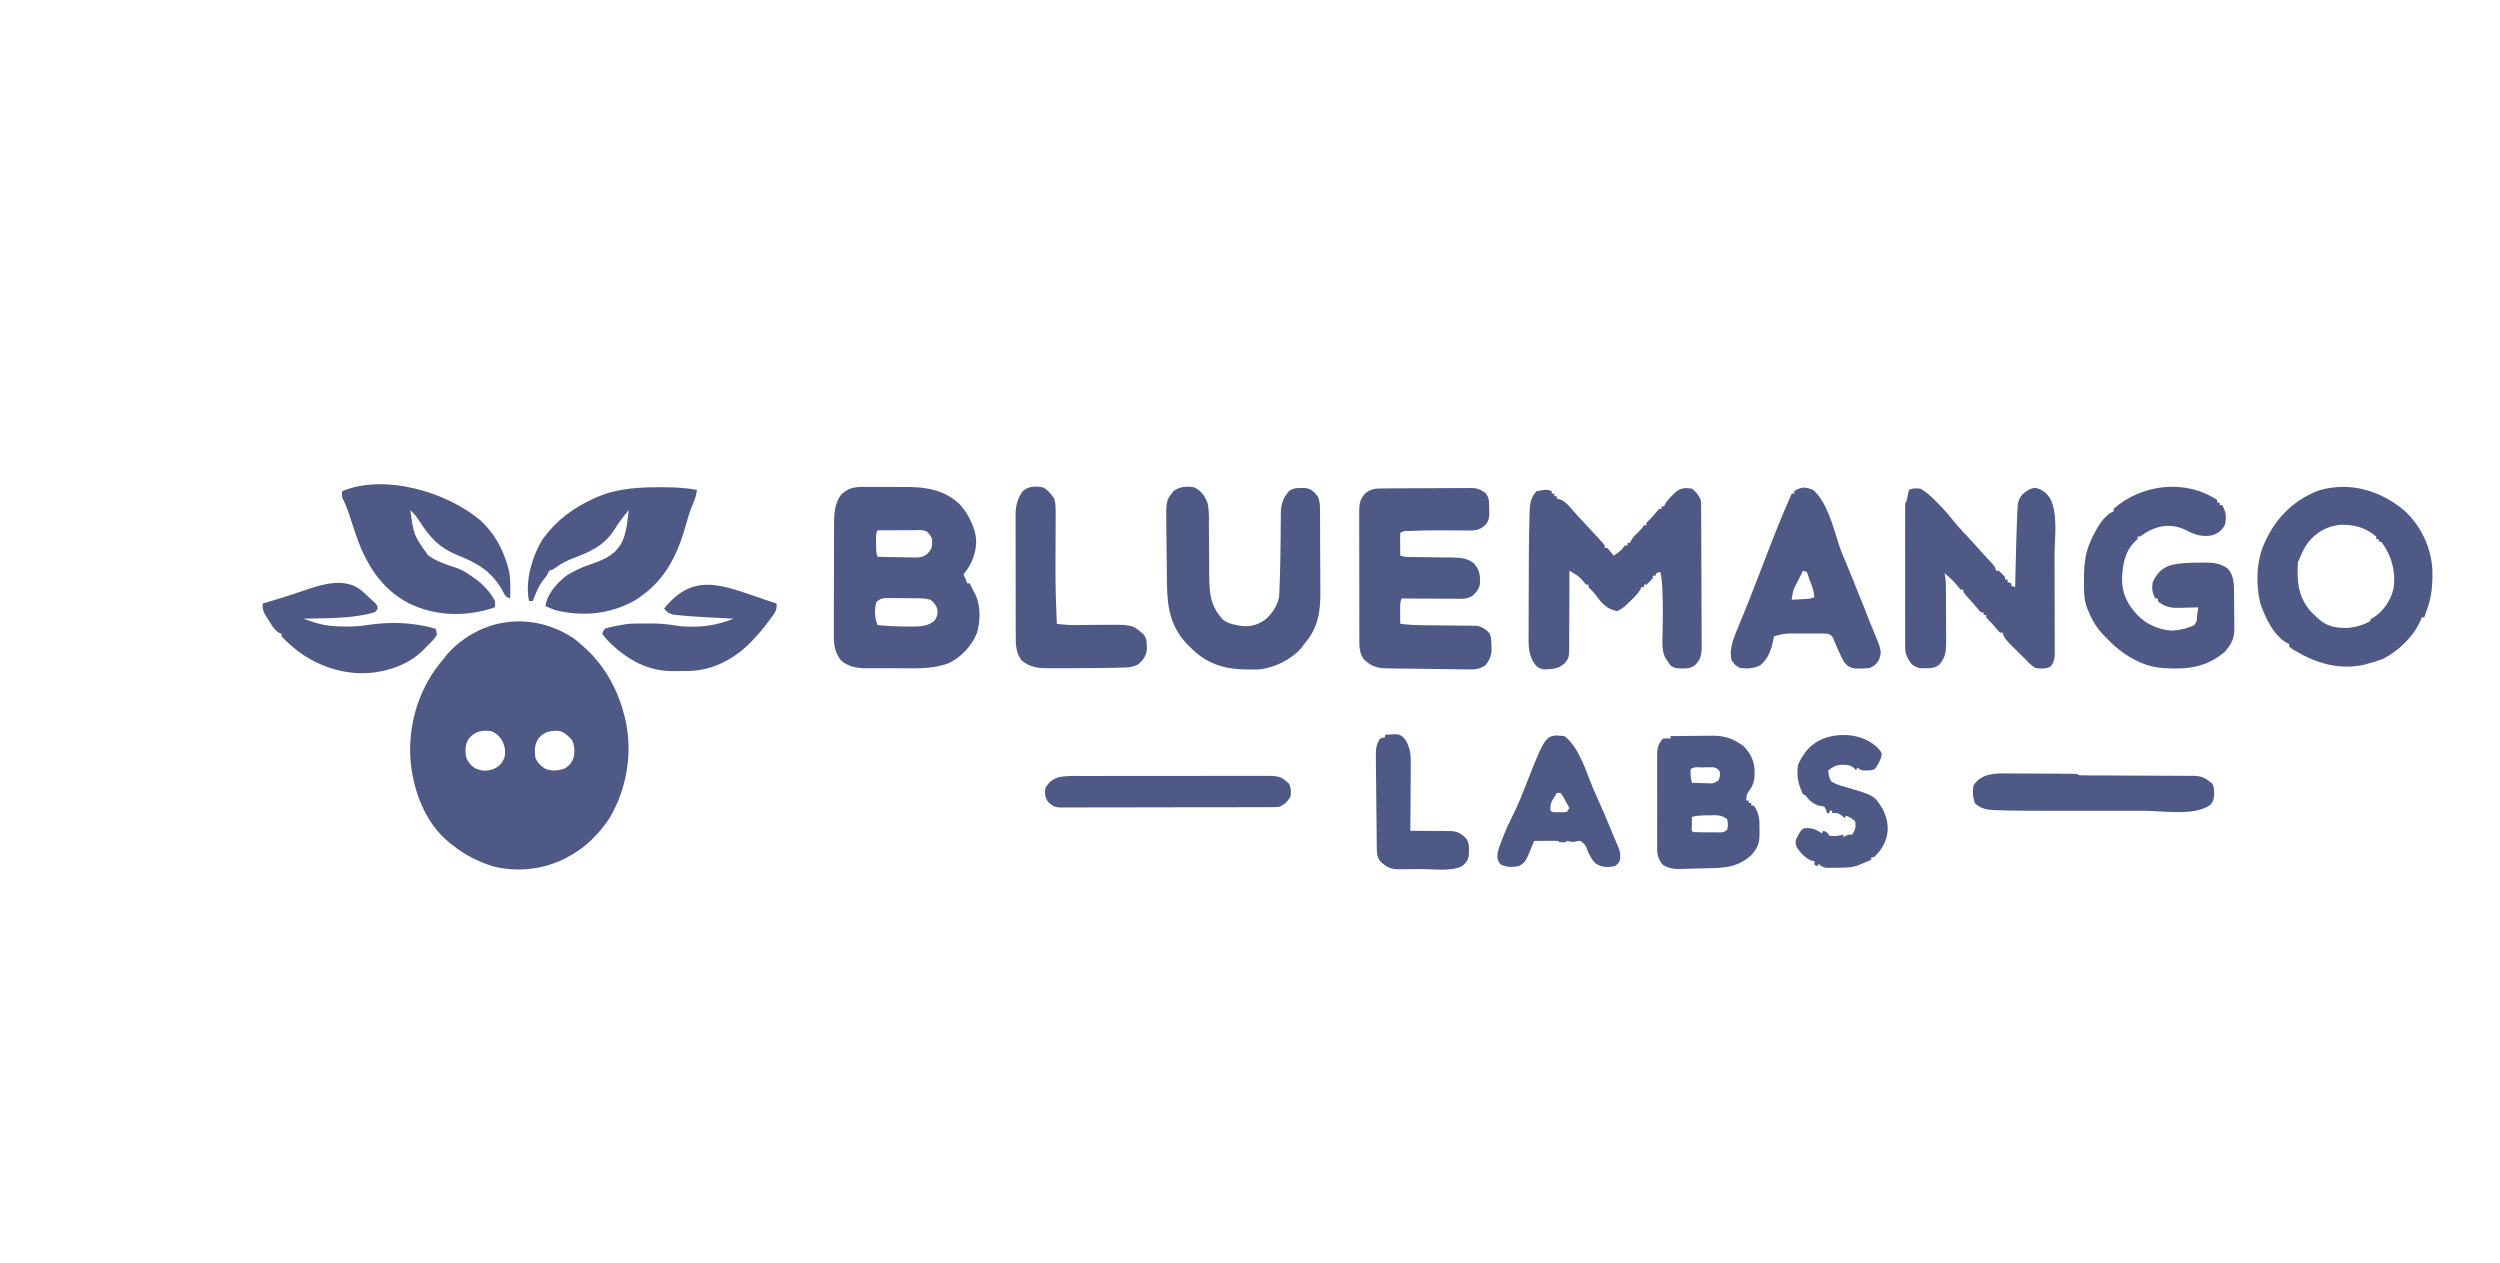
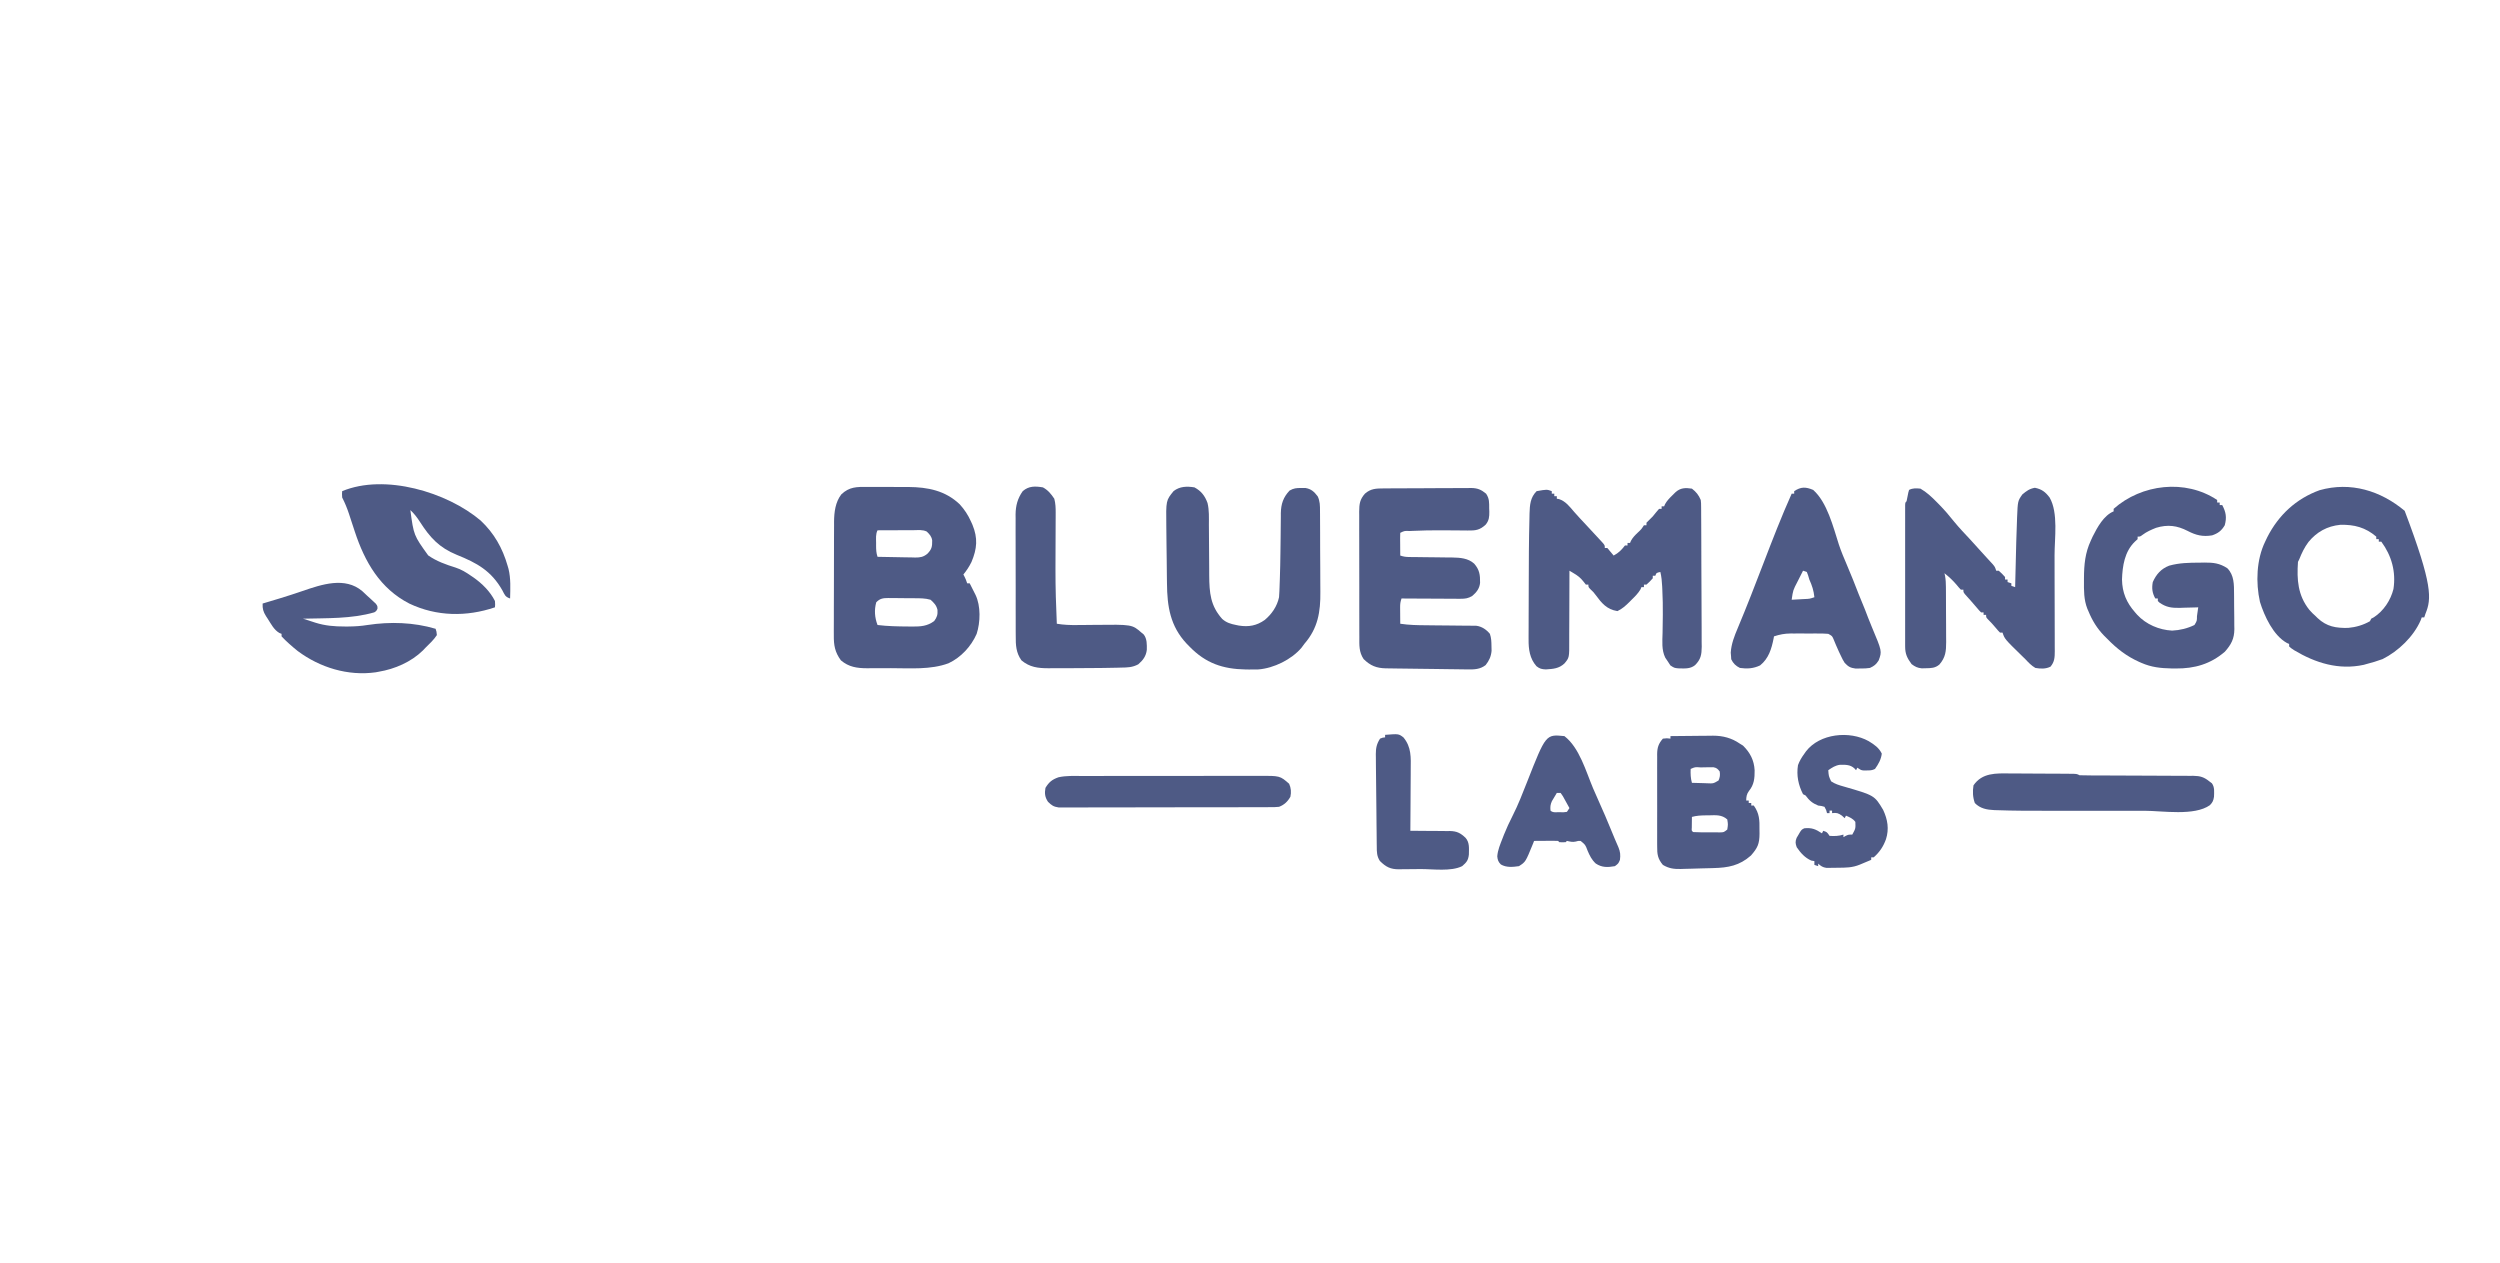
<svg xmlns="http://www.w3.org/2000/svg" version="1.1" width="1980" height="1000">
-   <path d="M0 0 C2.485 1.921 4.81 3.929 7.121 6.055 C7.927 6.769 8.732 7.483 9.562 8.219 C24.009 21.739 34.24 39.982 39.121 59.055 C39.42 60.122 39.719 61.189 40.027 62.289 C46.548 88.974 41.911 118.032 28.094 141.645 C20.039 154.02 9.166 165.047 -3.879 172.055 C-4.697 172.511 -5.516 172.967 -6.359 173.438 C-23.868 182.735 -45.605 185.2 -64.879 180.055 C-76.617 176.293 -87.323 170.85 -96.879 163.055 C-97.512 162.567 -98.145 162.08 -98.797 161.578 C-117.465 146.449 -126.684 122.718 -129.457 99.453 C-132.416 71.021 -124.459 42.106 -106.754 19.742 C-105.463 18.179 -104.172 16.616 -102.879 15.055 C-102.116 14.044 -101.353 13.033 -100.566 11.992 C-73.66 -17.417 -32.662 -22.07 0 0 Z M-83.691 79.117 C-86.399 83.535 -86.464 88.034 -85.879 93.055 C-84.521 97.252 -82.313 100.081 -78.629 102.492 C-73.963 104.79 -69.645 104.861 -64.734 103.43 C-60.001 101.463 -57.423 99.009 -55.438 94.27 C-54.068 88.839 -55.075 84.501 -57.754 79.68 C-61.116 75.385 -61.116 75.385 -65.879 73.055 C-73.521 72.252 -78.41 73.108 -83.691 79.117 Z M-28.191 78.617 C-31.62 83.569 -31.597 88.142 -30.879 94.055 C-29.162 98.176 -26.705 100.485 -23.066 102.992 C-17.592 104.817 -13.533 104.551 -8.129 102.93 C-3.86 100.467 -1.678 97.946 -0.348 93.133 C0.465 88.369 0.111 84.531 -1.879 80.055 C-4.848 76.886 -8.347 73.318 -12.832 72.852 C-19.353 72.718 -23.637 73.57 -28.191 78.617 Z " fill="#4E5A85" transform="translate(454.879,505.945)" />
  <path d="M0 0 C1.162 -0 2.323 -0.001 3.52 -0.002 C5.976 0.001 8.432 0.011 10.888 0.027 C14.614 0.051 18.34 0.048 22.066 0.041 C24.461 0.047 26.855 0.054 29.25 0.062 C30.35 0.062 31.451 0.061 32.585 0.06 C47.912 0.197 61.642 2.884 73.086 13.738 C76.902 17.922 79.715 22.202 82.023 27.363 C82.611 28.663 82.611 28.663 83.211 29.988 C87.571 40.646 86.874 48.832 82.469 59.391 C80.662 63.106 78.628 66.164 76.023 69.363 C76.333 69.961 76.642 70.56 76.961 71.176 C78.023 73.363 78.023 73.363 79.023 76.363 C79.683 76.363 80.343 76.363 81.023 76.363 C82.005 78.3 82.984 80.237 83.961 82.176 C84.506 83.255 85.051 84.334 85.613 85.445 C89.869 94.252 89.537 107.2 86.523 116.426 C82.13 126.369 74.159 134.991 64.312 139.645 C50.125 144.969 33.703 143.55 18.769 143.549 C15.502 143.551 12.235 143.569 8.969 143.588 C6.872 143.591 4.776 143.593 2.68 143.594 C1.713 143.601 0.746 143.608 -0.25 143.616 C-8.175 143.589 -14.711 142.675 -20.977 137.363 C-25.734 130.947 -26.699 125.328 -26.592 117.494 C-26.597 116.446 -26.603 115.398 -26.609 114.317 C-26.62 110.875 -26.596 107.434 -26.57 103.992 C-26.569 101.585 -26.569 99.178 -26.57 96.771 C-26.569 91.735 -26.55 86.7 -26.519 81.664 C-26.479 75.227 -26.475 68.791 -26.482 62.354 C-26.485 57.386 -26.473 52.418 -26.456 47.449 C-26.449 45.077 -26.446 42.704 -26.447 40.332 C-26.445 37.008 -26.423 33.685 -26.396 30.362 C-26.399 29.392 -26.402 28.423 -26.405 27.425 C-26.312 19.895 -25.376 12.075 -20.664 5.926 C-14.289 -0.153 -8.391 -0.069 0 0 Z M8.023 34.363 C6.452 37.506 6.88 40.855 6.898 44.301 C6.895 45.03 6.891 45.759 6.887 46.51 C6.893 49.722 7.001 52.295 8.023 55.363 C13.04 55.487 18.057 55.578 23.075 55.638 C24.78 55.663 26.485 55.697 28.19 55.74 C30.648 55.801 33.104 55.83 35.562 55.852 C36.697 55.89 36.697 55.89 37.855 55.93 C41.887 55.932 44.305 55.536 47.49 52.958 C50.967 49.397 51.362 47.4 51.316 42.402 C50.861 39.232 49.27 37.544 47.023 35.363 C43.797 33.75 40.276 34.243 36.734 34.266 C35.916 34.267 35.098 34.268 34.254 34.27 C31.636 34.276 29.017 34.288 26.398 34.301 C24.625 34.306 22.852 34.31 21.078 34.314 C16.727 34.325 12.375 34.343 8.023 34.363 Z M7.023 91.363 C5.312 97.539 5.785 103.437 8.023 109.363 C16.136 110.36 24.234 110.502 32.398 110.551 C33.968 110.57 33.968 110.57 35.568 110.59 C42.257 110.598 47.357 110.334 52.898 106.238 C55.169 103.166 55.766 101.193 55.512 97.363 C54.606 93.654 52.843 91.932 50.023 89.363 C45.839 88.126 41.569 88.186 37.238 88.16 C36.5 88.154 35.762 88.149 35.002 88.143 C33.448 88.133 31.894 88.127 30.34 88.123 C27.965 88.113 25.591 88.082 23.217 88.051 C21.703 88.044 20.189 88.039 18.676 88.035 C17.615 88.017 17.615 88.017 16.532 87.998 C12.431 88.016 9.916 88.343 7.023 91.363 Z " fill="#4E5A85" transform="translate(686.977,385.637)" />
  <path d="M0 0 C3.364 2.577 5.395 5.112 7 9 C7.263 11.425 7.263 11.425 7.281 14.179 C7.292 15.227 7.304 16.274 7.315 17.353 C7.319 19.068 7.319 19.068 7.322 20.818 C7.337 22.63 7.337 22.63 7.352 24.48 C7.377 27.792 7.391 31.104 7.4 34.416 C7.406 36.487 7.414 38.559 7.423 40.63 C7.451 47.115 7.47 53.601 7.478 60.087 C7.487 67.564 7.522 75.04 7.58 82.517 C7.623 88.303 7.643 94.089 7.646 99.875 C7.648 103.328 7.66 106.78 7.696 110.233 C7.735 114.087 7.726 117.94 7.713 121.794 C7.731 122.932 7.75 124.069 7.769 125.241 C7.702 131.576 7.036 135.241 2.483 139.8 C-1.464 142.994 -5.989 142.39 -10.859 142.336 C-14 142 -14 142 -17.062 140 C-17.702 139.01 -18.341 138.02 -19 137 C-19.696 135.971 -20.392 134.943 -21.109 133.883 C-24.117 127.771 -23.403 120.905 -23.244 114.264 C-23.148 110.235 -23.119 106.206 -23.078 102.176 C-23.068 101.383 -23.058 100.59 -23.048 99.774 C-22.974 93.193 -23.115 86.637 -23.438 80.062 C-23.477 79.195 -23.517 78.328 -23.557 77.435 C-23.763 73.534 -24.083 69.813 -25 66 C-28.118 66.646 -28.118 66.646 -29 69 C-29.66 69 -30.32 69 -31 69 C-31 69.66 -31 70.32 -31 71 C-33.375 73.625 -33.375 73.625 -36 76 C-36.66 76 -37.32 76 -38 76 C-38 76.66 -38 77.32 -38 78 C-38.66 78 -39.32 78 -40 78 C-40.315 78.802 -40.315 78.802 -40.637 79.621 C-42.529 82.923 -45.124 85.413 -47.812 88.062 C-48.595 88.856 -48.595 88.856 -49.393 89.666 C-52.355 92.614 -55.172 95.204 -59 97 C-67.464 95.64 -71.397 90.769 -76.254 84.219 C-77.981 81.923 -77.981 81.923 -80.215 79.844 C-82 78 -82 78 -82 76 C-82.66 76 -83.32 76 -84 76 C-85.052 74.67 -85.052 74.67 -86.125 73.312 C-88.215 70.671 -90.293 69.025 -93.18 67.293 C-93.896 66.859 -94.613 66.425 -95.351 65.977 C-95.895 65.655 -96.439 65.332 -97 65 C-96.999 65.849 -96.998 66.698 -96.998 67.572 C-96.995 75.591 -97.022 83.609 -97.08 91.627 C-97.109 95.749 -97.127 99.87 -97.12 103.992 C-97.114 107.974 -97.136 111.954 -97.179 115.935 C-97.19 117.451 -97.19 118.966 -97.18 120.481 C-97.104 133.839 -97.104 133.839 -100.925 138.424 C-105.301 142.544 -109.861 142.781 -115.723 143.176 C-119.09 142.995 -120.505 142.67 -123.125 140.625 C-128.459 134.584 -129.453 127.159 -129.356 119.36 C-129.358 118.547 -129.361 117.734 -129.363 116.897 C-129.366 114.228 -129.347 111.559 -129.328 108.891 C-129.325 107 -129.323 105.109 -129.322 103.219 C-129.318 99.251 -129.303 95.284 -129.281 91.316 C-129.253 86.322 -129.242 81.328 -129.237 76.334 C-129.219 58.592 -129.136 40.846 -128.672 23.109 C-128.65 21.959 -128.629 20.808 -128.607 19.623 C-128.387 12.864 -128.016 7.016 -123 2 C-114.854 0.555 -114.854 0.555 -111 2 C-111 2.66 -111 3.32 -111 4 C-110.34 4 -109.68 4 -109 4 C-109 4.66 -109 5.32 -109 6 C-108.34 6 -107.68 6 -107 6 C-107 6.66 -107 7.32 -107 8 C-106.443 8.082 -105.886 8.165 -105.312 8.25 C-100.024 9.965 -96.773 14.309 -93.281 18.398 C-90.284 21.817 -87.174 25.123 -84.062 28.438 C-75.708 37.366 -75.708 37.366 -72.125 41.312 C-71.201 42.328 -71.201 42.328 -70.258 43.363 C-69 45 -69 45 -69 47 C-68.34 47 -67.68 47 -67 47 C-65.286 48.959 -63.616 50.959 -62 53 C-57.988 50.882 -55.777 48.543 -53 45 C-52.34 45 -51.68 45 -51 45 C-51 44.34 -51 43.68 -51 43 C-50.34 43 -49.68 43 -49 43 C-48.754 42.425 -48.508 41.85 -48.254 41.258 C-46.802 38.644 -45.097 36.937 -42.938 34.875 C-40.084 32.221 -40.084 32.221 -38 29 C-37.34 29 -36.68 29 -36 29 C-36 28.34 -36 27.68 -36 27 C-34.357 25.31 -32.685 23.648 -31 22 C-30.093 20.905 -29.197 19.801 -28.312 18.688 C-27.168 17.357 -27.168 17.357 -26 16 C-25.34 16 -24.68 16 -24 16 C-24 15.34 -24 14.68 -24 14 C-23.34 14 -22.68 14 -22 14 C-21.763 13.437 -21.526 12.873 -21.281 12.293 C-19.714 9.487 -17.791 7.562 -15.5 5.312 C-14.706 4.525 -13.912 3.737 -13.094 2.926 C-9.166 -0.687 -5.155 -0.803 0 0 Z " fill="#4E5A85" transform="translate(1340,387)" />
  <path d="M0 0 C0.8 -0.007 1.601 -0.013 2.425 -0.02 C5.075 -0.04 7.724 -0.051 10.374 -0.061 C11.279 -0.065 12.185 -0.069 13.118 -0.074 C17.91 -0.094 22.702 -0.109 27.494 -0.118 C32.44 -0.129 37.386 -0.164 42.333 -0.203 C46.139 -0.229 49.945 -0.238 53.752 -0.241 C55.575 -0.246 57.398 -0.258 59.222 -0.276 C61.776 -0.301 64.329 -0.3 66.883 -0.293 C67.633 -0.306 68.382 -0.319 69.155 -0.332 C74.289 -0.281 77.197 0.919 81.135 4.177 C83.818 8.201 83.539 11.264 83.573 15.99 C83.606 16.784 83.639 17.579 83.673 18.398 C83.71 22.531 83.475 25.323 80.858 28.626 C76.161 33.027 72.779 33.456 66.46 33.337 C65.328 33.329 65.328 33.329 64.174 33.32 C62.559 33.308 60.944 33.291 59.33 33.27 C55.139 33.219 50.948 33.201 46.757 33.185 C45.929 33.181 45.101 33.177 44.248 33.174 C37.286 33.153 30.341 33.304 23.385 33.615 C22.442 33.654 21.498 33.693 20.525 33.734 C16.505 33.559 16.505 33.559 13.135 35.177 C13.049 36.52 13.028 37.867 13.038 39.212 C13.043 40.425 13.043 40.425 13.048 41.663 C13.056 42.513 13.064 43.364 13.073 44.24 C13.078 45.094 13.082 45.948 13.087 46.827 C13.098 48.944 13.116 51.06 13.135 53.177 C15.936 54.11 17.674 54.311 20.572 54.335 C21.467 54.345 22.362 54.355 23.284 54.366 C24.249 54.373 25.215 54.38 26.21 54.388 C28.26 54.416 30.31 54.445 32.36 54.474 C35.588 54.515 38.816 54.552 42.043 54.578 C45.162 54.606 48.279 54.652 51.397 54.7 C52.83 54.705 52.83 54.705 54.293 54.71 C60.478 54.823 66.874 55.215 71.695 59.593 C75.951 64.484 76.422 68.513 76.358 74.736 C75.947 79.246 73.522 82.333 70.135 85.177 C66.956 87.094 64.599 87.422 60.908 87.404 C59.867 87.404 58.826 87.404 57.754 87.404 C56.079 87.388 56.079 87.388 54.37 87.372 C53.221 87.369 52.073 87.367 50.889 87.364 C47.221 87.353 43.554 87.327 39.885 87.302 C37.399 87.292 34.912 87.283 32.425 87.275 C26.328 87.253 20.232 87.219 14.135 87.177 C13.233 89.884 13.017 91.415 13.038 94.189 C13.043 95.325 13.043 95.325 13.048 96.484 C13.056 97.269 13.064 98.055 13.073 98.865 C13.078 99.662 13.082 100.459 13.087 101.281 C13.098 103.246 13.116 105.212 13.135 107.177 C20.03 108.223 26.806 108.344 33.772 108.388 C36.23 108.416 38.688 108.445 41.145 108.474 C44.997 108.515 48.848 108.552 52.699 108.578 C56.432 108.606 60.165 108.652 63.897 108.7 C65.049 108.704 66.202 108.707 67.389 108.71 C69.001 108.735 69.001 108.735 70.646 108.76 C71.588 108.769 72.53 108.777 73.5 108.785 C77.879 109.436 81.321 111.799 84.135 115.177 C85.279 118.607 85.339 121.376 85.385 124.99 C85.411 126.192 85.437 127.395 85.464 128.634 C85.045 133.153 83.553 136.373 80.76 139.927 C76.37 143.305 71.843 143.446 66.503 143.344 C65.751 143.338 64.999 143.331 64.225 143.325 C61.748 143.302 59.272 143.263 56.796 143.224 C55.068 143.203 53.341 143.182 51.614 143.162 C47.997 143.118 44.38 143.067 40.763 143.01 C36.135 142.939 31.507 142.885 26.879 142.836 C23.313 142.797 19.746 142.748 16.18 142.697 C14.474 142.673 12.768 142.653 11.062 142.635 C8.674 142.608 6.286 142.57 3.897 142.528 C3.198 142.522 2.498 142.517 1.776 142.512 C-5.719 142.351 -10.493 140.429 -15.865 135.177 C-19.627 129.586 -19.296 124.163 -19.269 117.667 C-19.275 116.515 -19.282 115.363 -19.289 114.177 C-19.308 110.375 -19.304 106.573 -19.298 102.771 C-19.303 100.126 -19.308 97.481 -19.314 94.836 C-19.324 89.294 -19.321 83.753 -19.311 78.212 C-19.299 71.814 -19.313 65.417 -19.34 59.02 C-19.365 52.854 -19.367 46.688 -19.361 40.522 C-19.361 37.904 -19.367 35.285 -19.379 32.666 C-19.394 29.006 -19.383 25.347 -19.366 21.687 C-19.381 20.064 -19.381 20.064 -19.396 18.409 C-19.336 12.342 -18.913 8.798 -14.865 4.177 C-10.237 0.11 -5.93 0.021 0 0 Z " fill="#4E5A85" transform="translate(1095.865,386.823)" />
  <path d="M0 0 C4.972 2.849 8.826 6.514 12.812 10.562 C13.429 11.183 14.045 11.804 14.679 12.443 C18.979 16.827 22.915 21.402 26.727 26.219 C30.78 31.177 35.211 35.793 39.581 40.472 C42.367 43.472 45.095 46.525 47.824 49.578 C49.378 51.307 50.944 53.025 52.52 54.734 C53.338 55.626 54.157 56.518 55 57.438 C55.742 58.241 56.485 59.044 57.25 59.871 C59 62 59 62 60 65 C60.66 65 61.32 65 62 65 C64.625 67.375 64.625 67.375 67 70 C67 70.66 67 71.32 67 72 C67.66 72 68.32 72 69 72 C69 72.66 69 73.32 69 74 C70.485 74.495 70.485 74.495 72 75 C72 75.66 72 76.32 72 77 C73.485 77.495 73.485 77.495 75 78 C75.038 76.409 75.038 76.409 75.076 74.785 C75.917 39.434 75.917 39.434 76.438 25.625 C76.464 24.756 76.491 23.887 76.519 22.992 C77.069 9.738 77.069 9.738 80.699 4.59 C84.079 1.781 86.233 0.145 90.625 -0.688 C96.08 0.424 98.981 2.65 102.312 7.062 C109.286 19.201 106.181 39.376 106.203 52.914 C106.207 54.671 106.207 54.671 106.212 56.464 C106.227 62.643 106.236 68.821 106.24 75 C106.246 81.374 106.27 87.748 106.298 94.122 C106.317 99.039 106.322 103.957 106.324 108.874 C106.327 111.226 106.335 113.577 106.348 115.929 C106.365 119.205 106.363 122.48 106.356 125.756 C106.366 126.725 106.375 127.693 106.384 128.691 C106.354 133.585 106.277 137.07 103 141 C99.194 142.903 95.128 142.718 91 142 C87.819 140.153 85.511 137.663 83 135 C81.776 133.807 81.776 133.807 80.527 132.59 C66.698 119.094 66.698 119.094 65 114 C64.34 114 63.68 114 63 114 C61.414 112.391 61.414 112.391 59.625 110.25 C57.662 107.931 55.741 105.748 53.562 103.625 C52 102 52 102 52 100 C51.34 100 50.68 100 50 100 C50 99.34 50 98.68 50 98 C49.34 98 48.68 98 48 98 C46.52 96.531 46.52 96.531 44.812 94.5 C41.701 90.826 38.518 87.231 35.285 83.664 C34 82 34 82 34 80 C33.34 80 32.68 80 32 80 C30.484 78.426 30.484 78.426 28.75 76.312 C25.74 72.76 22.665 69.86 19 67 C19.162 67.704 19.323 68.407 19.49 69.132 C20.02 72.11 20.141 74.865 20.161 77.888 C20.171 79.05 20.18 80.211 20.19 81.408 C20.194 82.654 20.199 83.9 20.203 85.184 C20.209 86.472 20.215 87.76 20.22 89.087 C20.231 91.81 20.237 94.533 20.24 97.255 C20.246 100.733 20.27 104.211 20.298 107.688 C20.321 111.02 20.323 114.352 20.328 117.684 C20.34 118.927 20.353 120.171 20.366 121.453 C20.347 128.762 19.929 133.614 15 139.312 C11.586 142.193 8.436 142.186 4.125 142.25 C2.582 142.289 2.582 142.289 1.008 142.328 C-2.441 141.952 -4.229 141.052 -7 139 C-10.498 134.335 -12.124 130.929 -12.127 125.128 C-12.13 124.124 -12.133 123.12 -12.136 122.086 C-12.134 120.986 -12.131 119.885 -12.129 118.751 C-12.132 117.012 -12.132 117.012 -12.135 115.238 C-12.139 111.396 -12.136 107.553 -12.133 103.711 C-12.133 101.05 -12.134 98.388 -12.136 95.727 C-12.138 90.147 -12.135 84.567 -12.13 78.986 C-12.125 72.527 -12.127 66.068 -12.132 59.609 C-12.137 54.068 -12.137 48.528 -12.135 42.987 C-12.133 39.675 -12.133 36.364 -12.136 33.052 C-12.139 29.365 -12.135 25.677 -12.129 21.99 C-12.131 20.885 -12.133 19.781 -12.136 18.643 C-12.133 17.645 -12.13 16.646 -12.127 15.618 C-12.127 14.745 -12.126 13.872 -12.126 12.973 C-12 11 -12 11 -11 10 C-10.471 7.687 -10.037 5.363 -9.598 3.031 C-9.4 2.361 -9.203 1.691 -9 1 C-5.89 -0.555 -3.437 -0.286 0 0 Z " fill="#4E5A85" transform="translate(1521,387)" />
-   <path d="M0 0 C12.883 12.01 20.922 28.908 21.91 46.383 C22.334 59.018 21.298 69.701 16.5 81.438 C16.17 82.427 15.84 83.418 15.5 84.438 C14.84 84.438 14.18 84.438 13.5 84.438 C13.242 85.156 12.984 85.874 12.719 86.613 C7.139 99.542 -5.019 111.213 -17.5 117.438 C-21.777 119.028 -26.08 120.31 -30.5 121.438 C-31.111 121.613 -31.722 121.789 -32.352 121.97 C-52.25 126.299 -70.64 120.523 -87.5 110.438 C-90 108.781 -90 108.781 -91.5 107.438 C-91.5 106.778 -91.5 106.118 -91.5 105.438 C-92.372 105.062 -92.372 105.062 -93.262 104.68 C-104.072 98.68 -111.111 83.42 -114.613 72.156 C-118.034 56.84 -117.41 38.622 -110.5 24.438 C-109.957 23.294 -109.415 22.151 -108.855 20.973 C-99.957 3.437 -85.992 -9.614 -67.355 -16.336 C-42.778 -23.244 -19.098 -15.951 0 0 Z M-76.188 24.688 C-79.402 29 -81.54 33.454 -83.5 38.438 C-83.83 39.097 -84.16 39.758 -84.5 40.438 C-85.485 54.466 -84.645 67.006 -75.5 78.438 C-73.188 81 -73.188 81 -70.5 83.438 C-69.728 84.199 -69.728 84.199 -68.941 84.977 C-61.761 91.709 -54.406 92.961 -44.727 92.734 C-38.649 92.175 -32.812 90.483 -27.5 87.438 C-27.17 86.778 -26.84 86.118 -26.5 85.438 C-25.799 85.066 -25.098 84.695 -24.375 84.312 C-16.685 79.297 -11.092 70.846 -8.883 61.953 C-6.799 48.259 -10.309 35.569 -18.5 24.438 C-19.16 24.438 -19.82 24.438 -20.5 24.438 C-20.5 23.777 -20.5 23.117 -20.5 22.438 C-21.16 22.438 -21.82 22.438 -22.5 22.438 C-22.5 21.777 -22.5 21.117 -22.5 20.438 C-31.104 13.136 -39.872 10.822 -50.996 11.086 C-61.396 12.129 -69.622 16.706 -76.188 24.688 Z " fill="#4E5A85" transform="translate(1904.5,404.562)" />
+   <path d="M0 0 C22.334 59.018 21.298 69.701 16.5 81.438 C16.17 82.427 15.84 83.418 15.5 84.438 C14.84 84.438 14.18 84.438 13.5 84.438 C13.242 85.156 12.984 85.874 12.719 86.613 C7.139 99.542 -5.019 111.213 -17.5 117.438 C-21.777 119.028 -26.08 120.31 -30.5 121.438 C-31.111 121.613 -31.722 121.789 -32.352 121.97 C-52.25 126.299 -70.64 120.523 -87.5 110.438 C-90 108.781 -90 108.781 -91.5 107.438 C-91.5 106.778 -91.5 106.118 -91.5 105.438 C-92.372 105.062 -92.372 105.062 -93.262 104.68 C-104.072 98.68 -111.111 83.42 -114.613 72.156 C-118.034 56.84 -117.41 38.622 -110.5 24.438 C-109.957 23.294 -109.415 22.151 -108.855 20.973 C-99.957 3.437 -85.992 -9.614 -67.355 -16.336 C-42.778 -23.244 -19.098 -15.951 0 0 Z M-76.188 24.688 C-79.402 29 -81.54 33.454 -83.5 38.438 C-83.83 39.097 -84.16 39.758 -84.5 40.438 C-85.485 54.466 -84.645 67.006 -75.5 78.438 C-73.188 81 -73.188 81 -70.5 83.438 C-69.728 84.199 -69.728 84.199 -68.941 84.977 C-61.761 91.709 -54.406 92.961 -44.727 92.734 C-38.649 92.175 -32.812 90.483 -27.5 87.438 C-27.17 86.778 -26.84 86.118 -26.5 85.438 C-25.799 85.066 -25.098 84.695 -24.375 84.312 C-16.685 79.297 -11.092 70.846 -8.883 61.953 C-6.799 48.259 -10.309 35.569 -18.5 24.438 C-19.16 24.438 -19.82 24.438 -20.5 24.438 C-20.5 23.777 -20.5 23.117 -20.5 22.438 C-21.16 22.438 -21.82 22.438 -22.5 22.438 C-22.5 21.777 -22.5 21.117 -22.5 20.438 C-31.104 13.136 -39.872 10.822 -50.996 11.086 C-61.396 12.129 -69.622 16.706 -76.188 24.688 Z " fill="#4E5A85" transform="translate(1904.5,404.562)" />
  <path d="M0 0 C0 0.66 0 1.32 0 2 C0.66 2 1.32 2 2 2 C2 2.66 2 3.32 2 4 C2.66 4 3.32 4 4 4 C6.977 9.596 7.698 13.811 6 20 C3.467 24.316 0.724 26.397 -4 28 C-11.404 29.247 -16.8 27.934 -23.375 24.5 C-31.731 20.198 -39.224 19.243 -48.402 22.035 C-52.304 23.582 -55.851 25.133 -59.211 27.668 C-61 29 -61 29 -63 29 C-63 29.66 -63 30.32 -63 31 C-64.083 31.99 -64.083 31.99 -65.188 33 C-73.311 40.869 -75.011 52.163 -75.375 62.938 C-75.195 73.308 -71.821 81.28 -65 89 C-64.178 89.944 -64.178 89.944 -63.34 90.906 C-56.257 98.522 -46.104 102.884 -35.688 103.438 C-29.558 103.174 -23.505 101.701 -18 99 C-16.004 95.766 -16.004 95.766 -16 92 C-15.677 89.665 -15.345 87.332 -15 85 C-16.028 85.039 -16.028 85.039 -17.076 85.079 C-20.217 85.184 -23.358 85.249 -26.5 85.312 C-27.578 85.354 -28.655 85.396 -29.766 85.439 C-36.158 85.537 -40.39 84.964 -45.689 81.278 C-46.122 80.856 -46.554 80.435 -47 80 C-47 79.34 -47 78.68 -47 78 C-47.66 78 -48.32 78 -49 78 C-51.444 73.615 -51.891 69.937 -51 65 C-48.206 58.776 -44.373 54.44 -38 52 C-30.043 49.769 -22.088 49.634 -13.875 49.625 C-12.04 49.588 -12.04 49.588 -10.168 49.551 C-2.95 49.527 1.889 50.063 8 54 C13.525 59.525 13.33 67.054 13.371 74.367 C13.38 75.361 13.389 76.354 13.398 77.378 C13.413 79.474 13.422 81.57 13.426 83.667 C13.437 86.858 13.487 90.047 13.537 93.238 C13.547 95.281 13.554 97.324 13.559 99.367 C13.578 100.313 13.598 101.259 13.618 102.234 C13.566 109.894 11.117 114.47 6.113 120.137 C-5.281 129.95 -17.897 133.577 -32.75 133.438 C-33.901 133.428 -35.052 133.419 -36.238 133.41 C-44.802 133.236 -52.075 132.466 -60 129 C-60.905 128.605 -60.905 128.605 -61.828 128.203 C-71.784 123.725 -79.412 117.774 -87 110 C-87.835 109.174 -88.671 108.347 -89.531 107.496 C-95.158 101.654 -98.933 95.501 -102 88 C-102.268 87.391 -102.536 86.782 -102.812 86.155 C-105.657 78.932 -105.551 71.606 -105.5 63.938 C-105.499 63.248 -105.497 62.559 -105.496 61.849 C-105.441 51.161 -104.588 41.806 -100 32 C-99.542 30.997 -99.085 29.994 -98.613 28.961 C-94.949 21.673 -89.849 12.227 -82 9 C-82 8.34 -82 7.68 -82 7 C-59.878 -12.651 -25.21 -16.807 0 0 Z " fill="#4E5A85" transform="translate(1756,396)" />
  <path d="M0 0 C5.371 2.874 8.29 6.672 10.361 12.388 C11.751 18.074 11.441 23.976 11.441 29.797 C11.453 31.236 11.467 32.676 11.481 34.116 C11.517 37.892 11.538 41.668 11.553 45.445 C11.578 51.473 11.618 57.501 11.675 63.529 C11.691 65.614 11.695 67.698 11.698 69.783 C11.805 83.456 12.626 93.759 21.984 104.199 C25.295 107.157 28.708 108.147 33 109 C33.745 109.152 34.49 109.304 35.258 109.461 C42.968 110.67 49.28 109.551 55.688 105 C61.276 100.331 65.495 94.186 67 87 C67.134 85.455 67.223 83.905 67.281 82.355 C67.318 81.391 67.354 80.427 67.392 79.433 C67.445 77.826 67.445 77.826 67.5 76.188 C67.543 75.053 67.586 73.918 67.63 72.749 C67.88 65.561 68.032 58.377 68.11 51.185 C68.156 46.955 68.216 42.726 68.275 38.496 C68.3 36.382 68.318 34.268 68.328 32.153 C68.343 29.14 68.382 26.127 68.426 23.113 C68.423 21.761 68.423 21.761 68.42 20.382 C68.559 13.185 70.339 7.803 75.344 2.531 C78.604 0.652 80.751 0.465 84.5 0.5 C86.155 0.485 86.155 0.485 87.844 0.469 C92.509 1.254 94.783 3.418 97.615 7.1 C99.457 10.957 99.443 14.496 99.436 18.683 C99.446 19.547 99.456 20.412 99.466 21.302 C99.495 24.157 99.501 27.012 99.504 29.867 C99.514 31.864 99.524 33.862 99.534 35.859 C99.552 40.05 99.558 44.241 99.556 48.433 C99.556 53.766 99.596 59.099 99.648 64.432 C99.682 68.563 99.688 72.693 99.686 76.823 C99.69 78.787 99.703 80.75 99.726 82.714 C99.897 98.575 97.811 111.61 87 124 C86.257 125.011 85.515 126.021 84.75 127.062 C76.767 136.418 62.896 143.19 50.695 144.189 C48.231 144.268 45.778 144.278 43.312 144.25 C42.433 144.241 41.553 144.232 40.646 144.223 C22.453 143.901 8.892 139.318 -4 126 C-4.731 125.255 -5.462 124.51 -6.215 123.742 C-19.173 109.892 -21.61 94.349 -21.75 76.062 C-21.776 74.268 -21.803 72.474 -21.831 70.679 C-21.898 66.045 -21.939 61.411 -21.975 56.777 C-22.008 53.139 -22.064 49.503 -22.119 45.865 C-22.168 42.419 -22.201 38.973 -22.228 35.526 C-22.243 33.902 -22.261 32.278 -22.285 30.654 C-22.552 10.351 -22.552 10.351 -16.5 2.938 C-11.616 -0.848 -5.946 -0.973 0 0 Z " fill="#4E5A85" transform="translate(946,386)" />
  <path d="M0 0 C11.096 9.709 15.957 29.528 20.367 43.238 C22.23 48.87 24.559 54.293 26.875 59.75 C30.055 67.305 33.166 74.865 36.059 82.535 C36.825 84.542 37.654 86.525 38.5 88.5 C40.324 92.755 41.96 97.07 43.602 101.398 C44.566 103.881 45.551 106.337 46.586 108.789 C54.559 127.769 54.559 127.769 51.938 135 C49.784 138.334 48.554 139.328 45 141 C41.406 141.434 41.406 141.434 37.5 141.438 C36.211 141.457 34.922 141.476 33.594 141.496 C29.406 140.918 27.896 140.034 25 137 C23.34 134.301 23.34 134.301 21.938 131.312 C21.435 130.259 20.932 129.206 20.414 128.121 C18.859 124.689 17.36 121.239 15.957 117.742 C14.986 115.657 14.986 115.657 12 114 C9.324 113.804 6.754 113.72 4.078 113.734 C3.3 113.732 2.522 113.731 1.72 113.729 C0.072 113.727 -1.575 113.731 -3.223 113.739 C-5.727 113.75 -8.23 113.739 -10.734 113.727 C-12.339 113.728 -13.943 113.73 -15.547 113.734 C-16.289 113.73 -17.031 113.726 -17.795 113.722 C-22.55 113.764 -26.481 114.505 -31 116 C-31.098 116.545 -31.196 117.091 -31.297 117.652 C-32.937 125.923 -35.214 133.538 -42 139 C-47.265 141.499 -52.263 141.832 -58 141 C-61.201 139.44 -63.341 137.413 -64.875 134.125 C-64.916 133.424 -64.957 132.722 -65 132 C-65.082 130.969 -65.165 129.938 -65.25 128.875 C-64.8 121.903 -62.364 115.739 -59.66 109.344 C-52.557 92.427 -45.944 75.317 -39.375 58.188 C-32.259 39.636 -25.109 21.145 -17 3 C-16.34 3 -15.68 3 -15 3 C-15 2.34 -15 1.68 -15 1 C-9.685 -2.543 -5.906 -2.487 0 0 Z M-8 64 C-9.128 66.228 -10.252 68.457 -11.375 70.688 C-11.692 71.313 -12.009 71.939 -12.336 72.584 C-15.92 79.472 -15.92 79.472 -17 87 C-14.375 86.859 -11.75 86.713 -9.125 86.562 C-8.379 86.523 -7.632 86.484 -6.863 86.443 C-2.8 86.284 -2.8 86.284 1 85 C0.469 79.792 -0.84 75.752 -3 71 C-3.33 69.886 -3.66 68.772 -4 67.625 C-4.33 66.759 -4.66 65.892 -5 65 C-5.99 64.67 -6.98 64.34 -8 64 Z " fill="#4E5A85" transform="translate(1436,388)" />
  <path d="M0 0 C10.613 9.976 17.268 21.745 21.289 35.699 C21.534 36.537 21.779 37.375 22.031 38.238 C23.907 45.92 23.464 53.85 23.289 61.699 C19.334 60.381 19.081 58.896 17.164 55.262 C8.386 39.785 -2.962 33.542 -18.96 27.121 C-32.914 21.402 -40.145 13.429 -48.109 1.03 C-50.373 -2.463 -52.608 -5.476 -55.711 -8.301 C-53.023 11.665 -53.023 11.665 -41.586 27.574 C-35.029 32.189 -27.567 34.839 -19.961 37.199 C-15.372 38.679 -11.649 40.951 -7.711 43.699 C-7.052 44.141 -6.394 44.584 -5.715 45.039 C1.138 49.862 7.506 56.145 11.289 63.699 C11.477 66.512 11.477 66.512 11.289 68.699 C-11.204 76.315 -34.902 75.999 -56.5 65.739 C-79.66 53.861 -91.794 32.767 -99.711 8.699 C-99.99 7.852 -100.268 7.006 -100.556 6.133 C-100.857 5.218 -101.158 4.303 -101.469 3.359 C-101.777 2.425 -102.086 1.49 -102.404 0.528 C-103.013 -1.319 -103.616 -3.168 -104.213 -5.018 C-105.737 -9.673 -107.484 -13.926 -109.711 -18.301 C-109.898 -21.176 -109.898 -21.176 -109.711 -23.301 C-75.948 -37.369 -26.549 -22.532 0 0 Z " fill="#4E5A85" transform="translate(380.711,412.301)" />
-   <path d="M0 0 C12.241 -0.24 24.129 -0.105 36.203 2.062 C35.658 6.064 34.793 9.291 33.078 12.937 C30.411 19.084 28.628 25.363 26.828 31.812 C19.772 56.621 8.855 76.394 -13.797 90.062 C-33.484 100.777 -55.259 102.654 -76.797 97.062 C-79.183 96.148 -81.474 95.131 -83.797 94.062 C-82.58 84.814 -75.251 76.583 -68.273 70.804 C-62.123 66.477 -55.365 63.547 -48.297 61.062 C-39.174 57.854 -30.103 54.563 -24.797 46.062 C-24.422 45.475 -24.047 44.889 -23.66 44.285 C-19.451 36.383 -18.971 26.806 -17.797 18.062 C-22.006 23.102 -25.939 28.137 -29.359 33.75 C-37.586 46.806 -49.605 51.541 -63.515 56.852 C-68.139 58.667 -72.076 60.919 -76.062 63.863 C-77.797 65.062 -77.797 65.062 -80.797 66.062 C-81.853 67.934 -81.853 67.934 -82.797 70.062 C-83.714 71.245 -84.653 72.411 -85.609 73.562 C-89.466 78.566 -91.585 84.189 -93.797 90.062 C-94.787 90.062 -95.777 90.062 -96.797 90.062 C-100.148 74.446 -94.248 54.14 -85.867 40.898 C-75.209 26.298 -62.155 16.475 -45.797 9.062 C-44.923 8.651 -44.049 8.24 -43.148 7.816 C-29.419 1.795 -14.812 0.328 0 0 Z " fill="#4E5A85" transform="translate(515.797,385.938)" />
  <path d="M0 0 C5.674 -0.075 11.348 -0.129 17.023 -0.165 C18.95 -0.18 20.877 -0.2 22.804 -0.226 C25.587 -0.263 28.369 -0.28 31.152 -0.293 C32.003 -0.308 32.853 -0.324 33.729 -0.34 C41.539 -0.342 48.528 1.505 55 6 C55.804 6.495 56.609 6.99 57.438 7.5 C63.101 13.026 66.247 19.166 66.665 27.084 C66.732 33.322 66.283 38.433 62.191 43.422 C60.395 45.801 60 48.059 60 51 C60.66 51 61.32 51 62 51 C62 51.66 62 52.32 62 53 C62.66 53 63.32 53 64 53 C64 53.66 64 54.32 64 55 C64.66 55 65.32 55 66 55 C70.48 61.249 70.61 66.51 70.5 74.062 C70.523 75.657 70.523 75.657 70.547 77.283 C70.506 85.367 69.025 88.554 63.75 94.562 C54.716 102.57 45.802 104.235 33.961 104.52 C33.036 104.546 32.111 104.572 31.158 104.6 C29.217 104.652 27.275 104.7 25.334 104.743 C22.376 104.812 19.419 104.908 16.461 105.006 C14.565 105.054 12.669 105.1 10.773 105.145 C9.897 105.176 9.021 105.207 8.118 105.239 C2.612 105.33 -1.22 104.842 -6 102 C-10.125 97.091 -10.58 93.462 -10.518 87.336 C-10.525 86.486 -10.532 85.637 -10.539 84.762 C-10.556 81.966 -10.545 79.171 -10.531 76.375 C-10.534 74.425 -10.538 72.475 -10.543 70.525 C-10.549 66.443 -10.54 62.361 -10.521 58.279 C-10.499 53.054 -10.512 47.829 -10.536 42.603 C-10.55 38.578 -10.546 34.553 -10.535 30.528 C-10.533 28.601 -10.536 26.675 -10.545 24.748 C-10.555 22.053 -10.54 19.359 -10.518 16.664 C-10.526 15.872 -10.534 15.08 -10.542 14.264 C-10.464 9.117 -9.513 6.017 -6 2 C-2.75 1.625 -2.75 1.625 0 2 C0 1.34 0 0.68 0 0 Z M16 26 C15.853 29.882 15.961 33.264 17 37 C20.104 37.116 23.207 37.187 26.312 37.25 C27.194 37.284 28.075 37.317 28.982 37.352 C33.979 37.588 33.979 37.588 38.082 35.145 C39.211 32.507 39.437 30.84 39 28 C37.41 25.921 36.539 25.093 33.931 24.644 C33.157 24.653 32.383 24.662 31.586 24.672 C30.321 24.68 30.321 24.68 29.031 24.688 C28.155 24.708 27.278 24.729 26.375 24.75 C25.049 24.758 25.049 24.758 23.695 24.766 C19.519 24.451 19.519 24.451 16 26 Z M17 64 C16.973 65.812 16.954 67.625 16.938 69.438 C16.926 70.447 16.914 71.456 16.902 72.496 C16.714 74.94 16.714 74.94 18 76 C21.952 76.253 25.916 76.185 29.875 76.188 C31.548 76.206 31.548 76.206 33.254 76.225 C34.857 76.228 34.857 76.228 36.492 76.23 C37.476 76.235 38.459 76.239 39.472 76.243 C42.246 76.177 42.246 76.177 45 74 C45.636 69.906 45.636 69.906 45 66 C40.685 62.121 35.903 62.617 30.438 62.75 C29.587 62.755 28.737 62.76 27.861 62.766 C24.061 62.813 20.675 62.963 17 64 Z " fill="#4E5A85" transform="translate(1323,583)" />
  <path d="M0 0 C4.076 2.231 6.451 5.176 9 9 C10.011 12.758 10.117 16.303 10.098 20.182 C10.094 21.413 10.091 22.643 10.088 23.911 C10.084 24.566 10.079 25.221 10.075 25.896 C10.062 27.983 10.056 30.071 10.051 32.158 C10.038 37.363 10.014 42.568 9.99 47.774 C9.966 52.85 9.948 57.927 9.938 63.004 C9.936 63.716 9.934 64.427 9.933 65.16 C9.913 79.457 10.352 93.718 11 108 C16.458 108.93 21.667 109.104 27.195 109.027 C28.982 109.015 30.768 109.002 32.555 108.99 C35.332 108.966 38.109 108.938 40.887 108.904 C70.593 108.568 70.593 108.568 78 115 C78.598 115.495 79.196 115.99 79.812 116.5 C82.507 119.904 82.339 124.518 82.277 128.688 C81.68 133.668 79.29 136.895 75.486 140.153 C70.841 142.614 67.029 142.665 61.844 142.738 C60.843 142.767 59.842 142.795 58.811 142.824 C55.541 142.907 52.271 142.958 49 143 C47.894 143.017 46.788 143.034 45.649 143.051 C38.768 143.149 31.887 143.186 25.005 143.185 C21.447 143.188 17.89 143.206 14.332 143.225 C12.044 143.228 9.757 143.23 7.469 143.23 C6.418 143.238 5.367 143.245 4.284 143.252 C-3.875 143.227 -10.524 142.469 -17 137 C-21.361 130.903 -21.579 124.882 -21.533 117.602 C-21.542 116.486 -21.551 115.369 -21.56 114.219 C-21.582 110.544 -21.575 106.87 -21.566 103.195 C-21.572 100.63 -21.578 98.065 -21.585 95.499 C-21.596 90.128 -21.591 84.757 -21.576 79.385 C-21.56 73.198 -21.575 67.011 -21.608 60.824 C-21.638 54.846 -21.639 48.868 -21.63 42.89 C-21.629 40.359 -21.636 37.827 -21.651 35.296 C-21.668 31.749 -21.654 28.203 -21.631 24.657 C-21.643 23.621 -21.654 22.584 -21.667 21.517 C-21.575 14.466 -20.114 8.826 -16 3 C-11.197 -1.204 -6.129 -1.01 0 0 Z " fill="#4E5A85" transform="translate(826,386)" />
  <path d="M0 0 C1.363 1.261 2.717 2.533 4.062 3.812 C4.828 4.503 5.594 5.194 6.383 5.906 C7.123 6.597 7.863 7.288 8.625 8 C9.307 8.633 9.989 9.266 10.691 9.918 C12.062 11.812 12.062 11.812 12.016 13.949 C11.062 15.812 11.062 15.812 9.48 16.789 C-8.543 22.029 -28.357 21.317 -46.938 21.812 C-44.419 22.632 -41.898 23.443 -39.375 24.25 C-38.671 24.48 -37.966 24.71 -37.24 24.947 C-29.475 27.416 -22.045 28.006 -13.938 28 C-13.001 28.001 -12.065 28.001 -11.1 28.002 C-5.927 27.963 -0.99 27.656 4.125 26.812 C22.086 24.083 40.63 24.647 58.062 29.812 C58.805 32.012 58.805 32.012 59.062 34.812 C56.601 38.604 53.266 41.638 50.062 44.812 C49.388 45.52 48.714 46.228 48.02 46.957 C38.731 56.066 25.785 61.686 13.062 63.812 C12.256 63.965 11.449 64.117 10.617 64.273 C-11.337 67.37 -33.536 60.528 -51.082 47.473 C-55.615 43.826 -59.97 40.077 -63.938 35.812 C-63.938 35.153 -63.938 34.492 -63.938 33.812 C-64.525 33.579 -65.113 33.346 -65.719 33.105 C-70.013 30.603 -72.287 25.908 -74.938 21.812 C-75.601 20.803 -75.601 20.803 -76.277 19.773 C-78.467 16.236 -79.112 13.918 -78.938 9.812 C-78.351 9.637 -77.764 9.462 -77.159 9.281 C-74.355 8.441 -71.552 7.596 -68.75 6.75 C-67.715 6.438 -66.68 6.126 -65.614 5.804 C-59.509 3.947 -53.451 1.993 -47.417 -0.083 C-32.134 -5.336 -13.705 -11.611 0 0 Z " fill="#4E5A85" transform="translate(286.938,468.188)" />
-   <path d="M0 0 C0.937 0.312 1.874 0.624 2.839 0.945 C4.893 1.629 6.947 2.314 9 3 C9.695 8.055 7.348 10.966 4.438 14.812 C3.979 15.434 3.52 16.056 3.047 16.696 C-0.417 21.341 -4.009 25.796 -8 30 C-8.736 30.799 -9.472 31.598 -10.23 32.422 C-23.293 46.128 -40.305 55.718 -59.473 56.371 C-61.608 56.404 -63.743 56.42 -65.879 56.426 C-68.034 56.437 -70.187 56.487 -72.342 56.537 C-92.868 56.777 -108.756 47.675 -123.32 33.734 C-125.444 31.567 -127.281 29.489 -129 27 C-128.391 25.105 -128.391 25.105 -127 23 C-124.172 21.988 -124.172 21.988 -120.75 21.312 C-119.072 20.966 -119.072 20.966 -117.359 20.613 C-116.251 20.411 -115.142 20.209 -114 20 C-113.07 19.826 -112.139 19.652 -111.181 19.472 C-105.623 18.647 -100.047 18.815 -94.438 18.812 C-93.238 18.8 -92.039 18.788 -90.803 18.775 C-83.688 18.764 -76.982 19.345 -69.972 20.539 C-65.84 21.18 -61.8 21.343 -57.625 21.312 C-56.824 21.309 -56.023 21.306 -55.198 21.302 C-44.601 21.112 -34.856 18.845 -25 15 C-25.976 14.95 -26.953 14.9 -27.959 14.848 C-31.665 14.656 -35.37 14.457 -39.075 14.255 C-40.663 14.17 -42.251 14.087 -43.839 14.005 C-52.209 13.576 -60.571 13.059 -68.906 12.18 C-70.178 12.051 -71.45 11.922 -72.76 11.789 C-76.361 10.912 -77.701 9.845 -80 7 C-56.158 -22.897 -32.746 -10.926 0 0 Z " fill="#4E5A85" transform="translate(606,475)" />
  <path d="M0 0 C11.9 9.066 17.073 27.996 22.716 41.327 C24.571 45.705 26.47 50.054 28.453 54.375 C31.152 60.276 33.649 66.253 36.125 72.25 C36.981 74.318 37.838 76.386 38.695 78.453 C39.092 79.414 39.489 80.374 39.897 81.364 C40.83 83.592 41.795 85.801 42.777 88.008 C44.262 91.642 44.504 94.108 44 98 C42.75 100.938 42.75 100.938 40 103 C34.274 104.009 29.789 104.182 24.844 100.914 C21.652 97.995 20.054 94.679 18.375 90.75 C16.61 86.066 16.61 86.066 12.91 83.047 C10.975 82.912 10.975 82.912 9.062 83.5 C6.465 84.13 4.582 83.558 2 83 C1.67 83.33 1.34 83.66 1 84 C-1.5 84.125 -1.5 84.125 -4 84 C-4.33 83.67 -4.66 83.34 -5 83 C-6.416 82.913 -7.836 82.893 -9.254 82.902 C-10.535 82.907 -10.535 82.907 -11.842 82.912 C-12.74 82.92 -13.637 82.929 -14.562 82.938 C-15.915 82.944 -15.915 82.944 -17.295 82.951 C-19.53 82.963 -21.765 82.979 -24 83 C-24.282 83.722 -24.565 84.444 -24.855 85.188 C-30.737 99.641 -30.737 99.641 -36 103 C-40.93 103.691 -45.896 104.228 -50.309 101.652 C-52.339 99.669 -52.915 98.021 -53.164 95.203 C-52.793 90.224 -50.794 85.615 -49 81 C-48.613 80.004 -48.227 79.007 -47.828 77.98 C-45.806 72.97 -43.591 68.12 -41.125 63.312 C-36.641 54.506 -33.075 45.298 -29.469 36.105 C-14.693 -1.494 -14.693 -1.494 0 0 Z M-6 45 C-6.847 46.388 -7.677 47.786 -8.5 49.188 C-8.964 49.965 -9.428 50.742 -9.906 51.543 C-11.116 54.26 -11.285 56.058 -11 59 C-9.189 60.811 -6.502 60.215 -4.062 60.25 C-2.981 60.276 -1.899 60.302 -0.785 60.328 C0.134 60.22 1.053 60.112 2 60 C2.66 59.01 3.32 58.02 4 57 C2.91 54.992 1.802 52.994 0.688 51 C-0.235 49.329 -0.235 49.329 -1.176 47.625 C-1.778 46.759 -2.38 45.892 -3 45 C-3.99 45 -4.98 45 -6 45 Z " fill="#4E5A85" transform="translate(1239,583)" />
  <path d="M0 0 C1.531 0.005 3.062 0.008 4.592 0.01 C7.785 0.018 10.977 0.038 14.169 0.069 C18.265 0.109 22.36 0.127 26.456 0.136 C30.367 0.146 34.277 0.166 38.188 0.188 C39.307 0.193 39.307 0.193 40.45 0.198 C42.554 0.209 44.657 0.228 46.761 0.249 C47.958 0.259 49.156 0.268 50.389 0.279 C53.195 0.426 53.195 0.426 55.195 1.426 C58.215 1.528 61.212 1.569 64.231 1.568 C65.168 1.571 66.105 1.575 67.07 1.578 C69.109 1.586 71.148 1.591 73.187 1.594 C76.415 1.602 79.643 1.617 82.871 1.636 C92.051 1.688 101.23 1.736 110.41 1.752 C116.021 1.762 121.631 1.791 127.242 1.833 C129.381 1.845 131.519 1.85 133.658 1.848 C136.653 1.846 139.647 1.868 142.642 1.896 C143.965 1.886 143.965 1.886 145.315 1.876 C150.777 1.959 153.821 2.859 158.195 6.426 C159.106 7.112 159.106 7.112 160.035 7.812 C162.319 10.988 161.77 14.704 161.684 18.465 C161.168 21.592 160.615 22.861 158.445 25.113 C146.131 33.875 120.933 29.574 106.509 29.56 C102.92 29.558 99.332 29.56 95.744 29.561 C89.719 29.563 83.695 29.561 77.67 29.556 C70.764 29.551 63.859 29.552 56.953 29.558 C50.966 29.563 44.979 29.563 38.992 29.561 C35.442 29.559 31.892 29.559 28.342 29.562 C15.639 29.572 2.933 29.57 -9.763 29.105 C-11.003 29.072 -11.003 29.072 -12.268 29.038 C-18.155 28.771 -23.472 27.834 -27.742 23.426 C-29.399 18.749 -29.573 14.321 -28.805 9.426 C-21.948 -0.645 -10.885 -0.135 0 0 Z " fill="#4E5A85" transform="translate(1591.805,612.574)" />
  <path d="M0 0 C4.408 2.709 8.107 5.133 10.375 9.875 C9.817 14.527 7.705 18.21 5 22 C2.66 23.17 1.166 23.166 -1.438 23.188 C-2.611 23.209 -2.611 23.209 -3.809 23.23 C-6 23 -6 23 -9 21 C-9.33 21.66 -9.66 22.32 -10 23 C-10.433 22.526 -10.866 22.051 -11.312 21.562 C-14.599 18.519 -18.394 18.678 -22.637 18.699 C-26.434 19.183 -28.862 20.863 -32 23 C-31.668 27.665 -31.668 27.665 -29.75 31.812 C-26.648 33.917 -23.406 34.885 -19.816 35.898 C4.585 42.942 4.585 42.942 11.457 54.438 C15.02 62.093 16.286 69.524 13.688 77.688 C11.508 83.599 8.729 87.756 4 92 C3.34 92 2.68 92 2 92 C2 92.66 2 93.32 2 94 C0.063 94.814 -1.875 95.626 -3.812 96.438 C-4.891 96.89 -5.97 97.342 -7.082 97.809 C-13.033 100.238 -18.075 100.219 -24.438 100.25 C-26.012 100.281 -26.012 100.281 -27.619 100.312 C-29.136 100.32 -29.136 100.32 -30.684 100.328 C-31.607 100.337 -32.531 100.347 -33.482 100.356 C-36.43 99.939 -37.799 98.953 -40 97 C-40 97.66 -40 98.32 -40 99 C-41.485 98.505 -41.485 98.505 -43 98 C-43 97.01 -43 96.02 -43 95 C-44.237 94.783 -44.237 94.783 -45.5 94.562 C-50.569 92.3 -53.877 88.553 -57 84 C-58.068 80.954 -58.232 79.607 -57.074 76.578 C-56.617 75.81 -56.159 75.042 -55.688 74.25 C-55.013 73.082 -55.013 73.082 -54.324 71.891 C-53 70 -53 70 -51 69 C-44.916 68.404 -41.944 69.771 -37 73 C-36.67 72.34 -36.34 71.68 -36 71 C-33 72 -33 72 -31 75 C-27.149 75.285 -23.69 75.181 -20 74 C-20 74.66 -20 75.32 -20 76 C-19.402 75.67 -18.804 75.34 -18.188 75 C-16 74 -16 74 -13 74 C-10.345 69.204 -10.345 69.204 -10.562 63.938 C-12.566 61.238 -14.961 60.321 -18 59 C-18.33 59.66 -18.66 60.32 -19 61 C-19.722 60.34 -20.444 59.68 -21.188 59 C-24.216 56.846 -25.397 56.588 -29 57 C-29 56.34 -29 55.68 -29 55 C-29.66 55 -30.32 55 -31 55 C-31 55.66 -31 56.32 -31 57 C-31.66 57 -32.32 57 -33 57 C-33.34 55.793 -33.34 55.793 -33.688 54.562 C-34.121 53.717 -34.554 52.871 -35 52 C-37.31 51.304 -37.31 51.304 -40 51 C-44.673 49.093 -47.025 47.037 -50 43 C-50.66 42.67 -51.32 42.34 -52 42 C-55.747 34.711 -57.277 27.117 -56 19 C-54.768 15.63 -53.107 12.892 -51 10 C-50.554 9.362 -50.108 8.724 -49.648 8.066 C-38.741 -6.101 -15.102 -8.47 0 0 Z " fill="#4E5A85" transform="translate(1480,587)" />
  <path d="M0 0 C1.663 -0.006 3.326 -0.013 4.989 -0.021 C9.489 -0.039 13.989 -0.038 18.489 -0.032 C22.251 -0.029 26.014 -0.035 29.776 -0.041 C38.654 -0.055 47.531 -0.053 56.409 -0.042 C65.557 -0.031 74.704 -0.045 83.852 -0.071 C91.718 -0.094 99.584 -0.1 107.45 -0.094 C112.143 -0.091 116.836 -0.093 121.529 -0.111 C125.941 -0.126 130.354 -0.122 134.767 -0.103 C136.382 -0.1 137.998 -0.103 139.613 -0.113 C156.336 -0.213 156.336 -0.213 163.613 6.154 C165.141 9.591 165.368 12.768 164.613 16.404 C162.52 20.192 159.673 22.885 155.613 24.404 C152.355 24.661 152.355 24.661 148.408 24.671 C147.682 24.676 146.955 24.681 146.206 24.685 C143.77 24.698 141.335 24.696 138.899 24.695 C137.153 24.701 135.406 24.707 133.66 24.715 C128.916 24.733 124.173 24.737 119.429 24.739 C115.47 24.74 111.511 24.748 107.552 24.755 C98.214 24.771 88.875 24.776 79.536 24.775 C69.899 24.773 60.262 24.795 50.624 24.826 C42.353 24.852 34.081 24.863 25.809 24.862 C20.867 24.861 15.926 24.867 10.985 24.888 C6.338 24.907 1.692 24.908 -2.955 24.893 C-4.661 24.891 -6.366 24.896 -8.072 24.908 C-10.4 24.923 -12.727 24.914 -15.055 24.899 C-16.358 24.9 -17.66 24.901 -19.003 24.902 C-22.975 24.318 -24.569 23.209 -27.387 20.404 C-29.86 16.695 -30.16 13.704 -29.387 9.404 C-26.65 4.871 -24.143 2.787 -19.067 1.004 C-12.846 -0.389 -6.347 -0.02 0 0 Z " fill="#4E5A85" transform="translate(857.387,614.596)" />
  <path d="M0 0 C10.732 -0.859 10.732 -0.859 14.5 2 C20.94 9.728 20.406 17.964 20.293 27.562 C20.287 28.964 20.283 30.365 20.28 31.766 C20.269 35.428 20.239 39.091 20.206 42.754 C20.175 46.501 20.162 50.249 20.146 53.996 C20.114 61.331 20.063 68.665 20 76 C21.114 75.999 22.229 75.998 23.377 75.997 C27.536 76 31.693 76.043 35.851 76.098 C37.646 76.116 39.441 76.123 41.237 76.12 C43.827 76.117 46.414 76.153 49.004 76.195 C49.799 76.186 50.594 76.177 51.413 76.168 C56.897 76.309 59.706 77.757 63.687 81.52 C67.065 85.327 66.381 89.939 66.359 94.781 C65.841 99.425 64.495 101.004 61 104 C52.213 108.393 37.761 106.255 28.053 106.295 C26.09 106.307 24.127 106.327 22.165 106.357 C19.3 106.399 16.436 106.416 13.57 106.426 C12.262 106.452 12.262 106.452 10.928 106.479 C4.224 106.455 0.7 104.675 -4.129 99.892 C-6.582 96.101 -6.595 92.824 -6.594 88.449 C-6.609 87.6 -6.624 86.751 -6.639 85.876 C-6.684 83.074 -6.7 80.274 -6.715 77.473 C-6.737 75.521 -6.761 73.57 -6.787 71.618 C-6.835 67.53 -6.869 63.443 -6.894 59.355 C-6.926 54.121 -6.989 48.888 -7.062 43.655 C-7.116 39.626 -7.154 35.596 -7.188 31.567 C-7.206 29.637 -7.228 27.708 -7.254 25.779 C-7.289 23.079 -7.303 20.38 -7.312 17.68 C-7.326 16.886 -7.34 16.093 -7.354 15.276 C-7.345 10.465 -6.68 7.163 -4 3 C-1.812 2.125 -1.812 2.125 0 2 C0 1.34 0 0.68 0 0 Z " fill="#4E5A85" transform="translate(1097,582)" />
</svg>